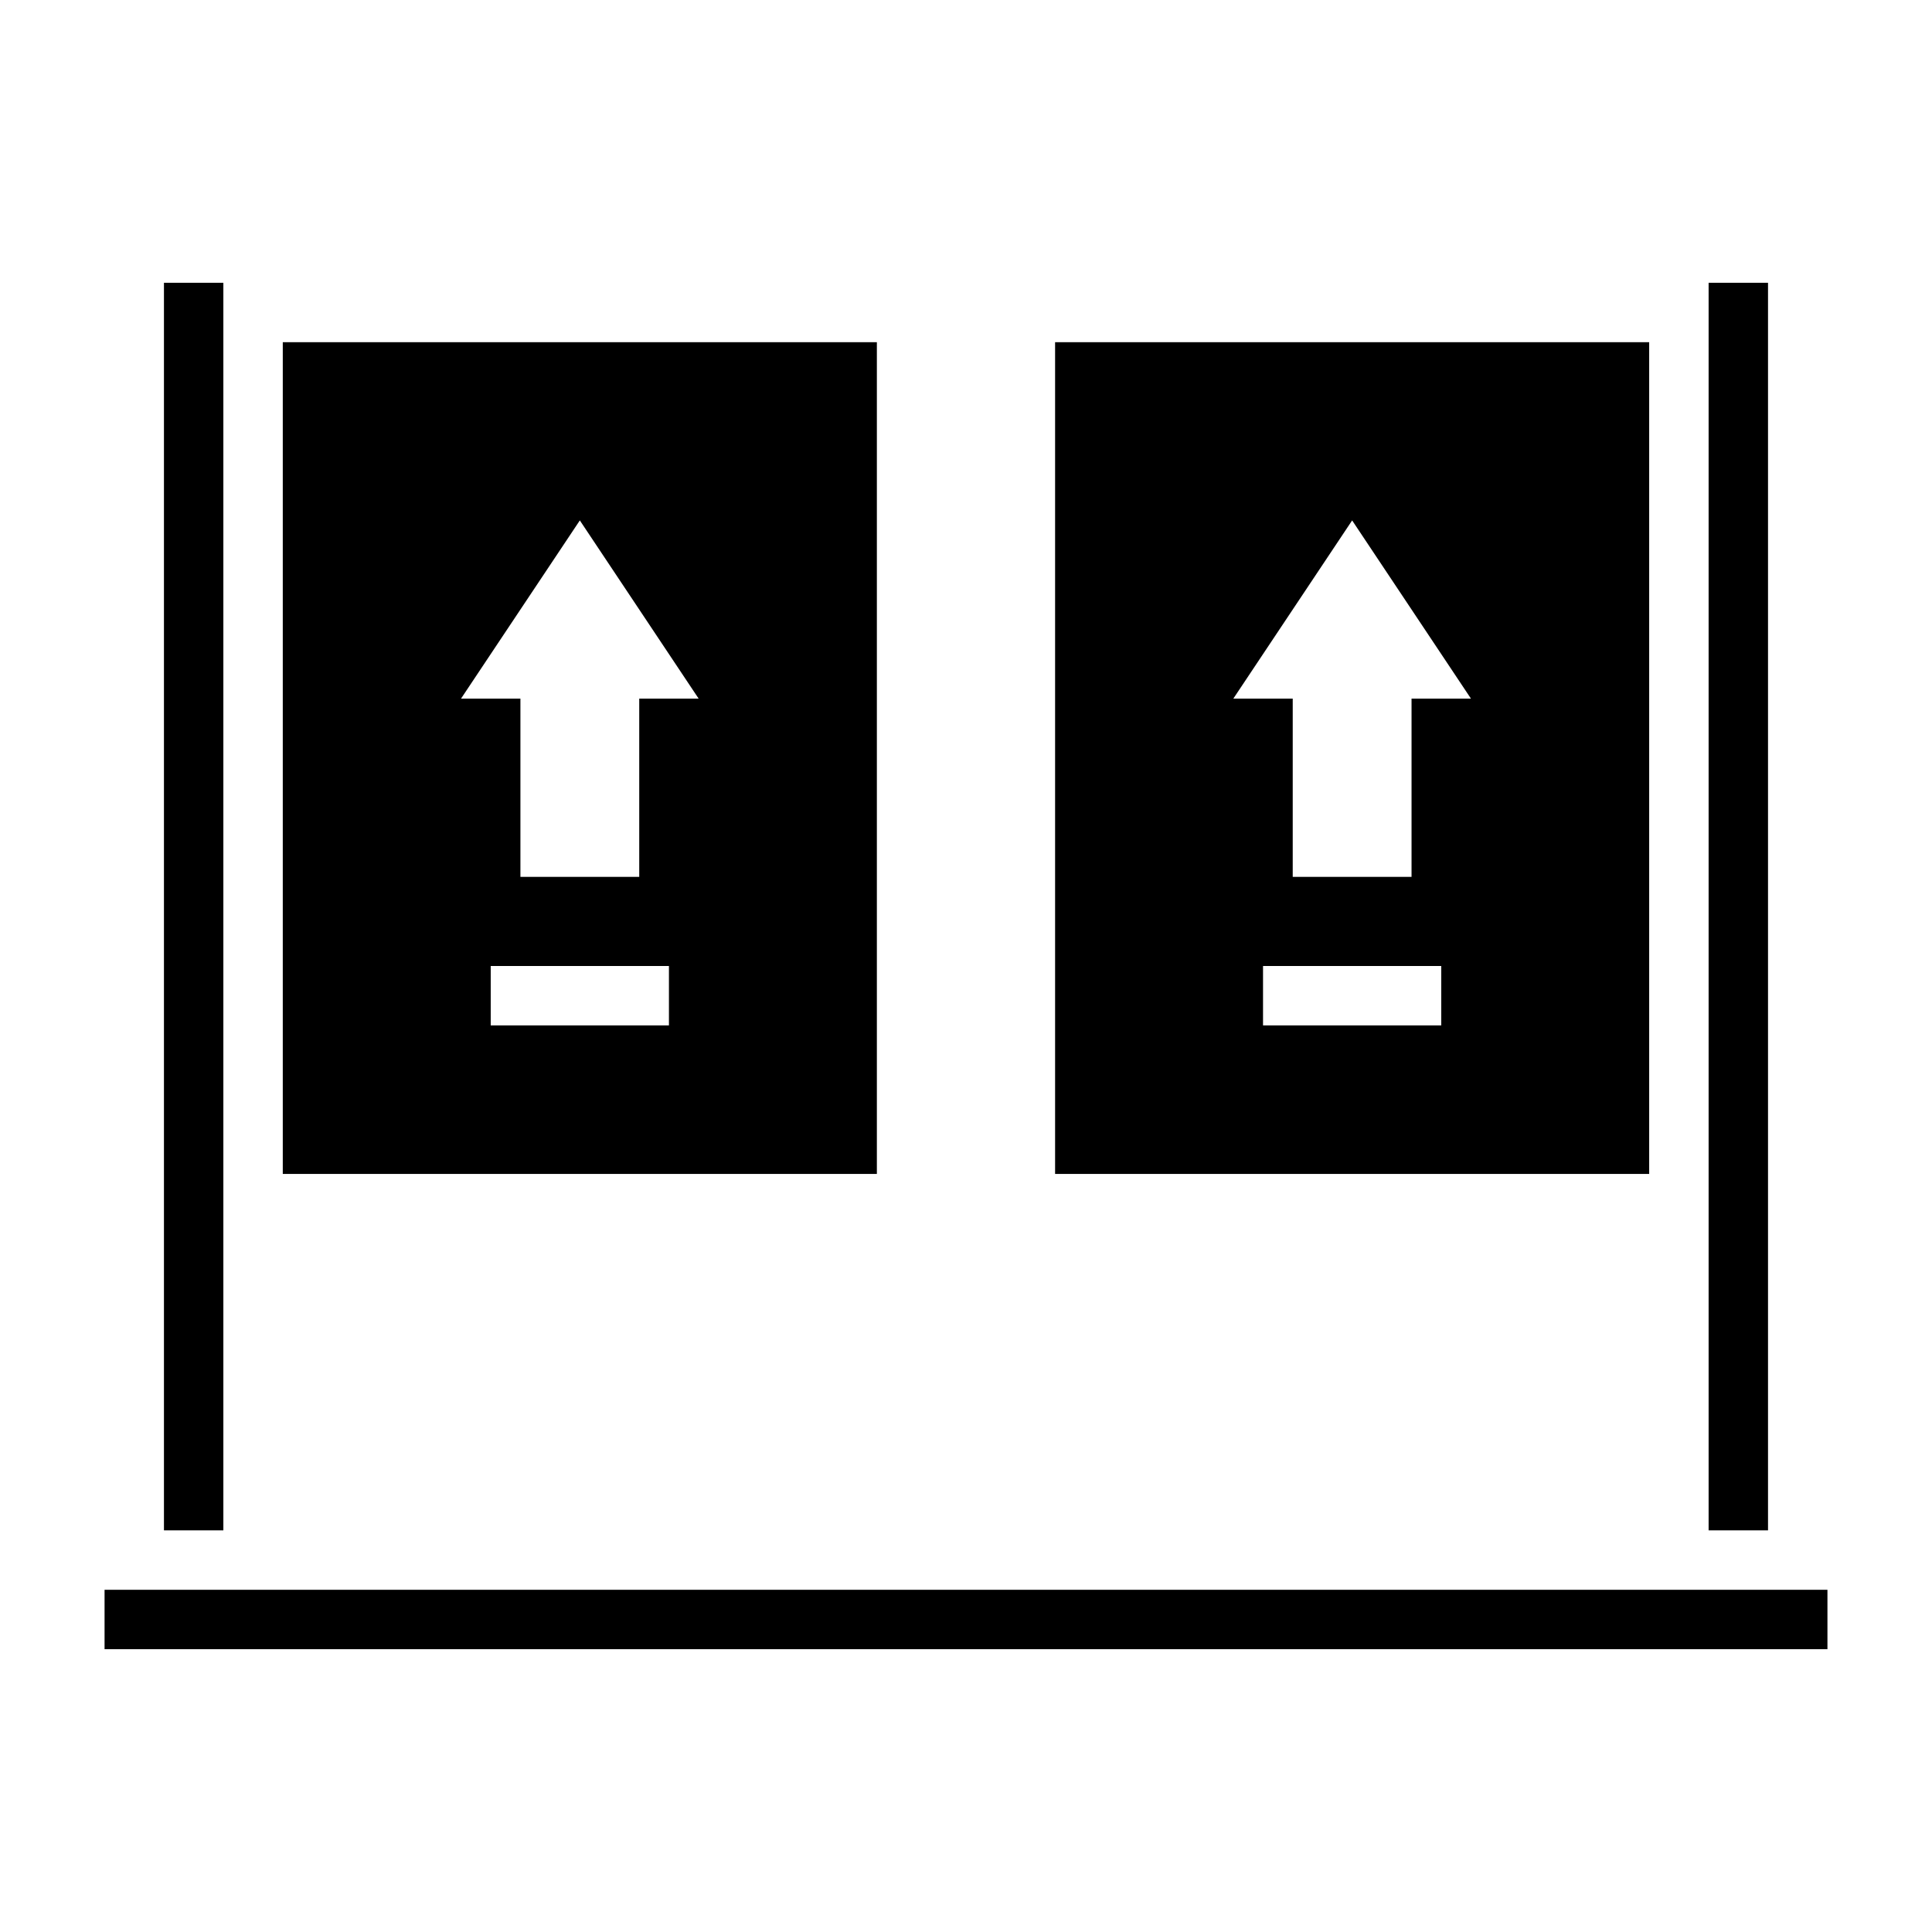
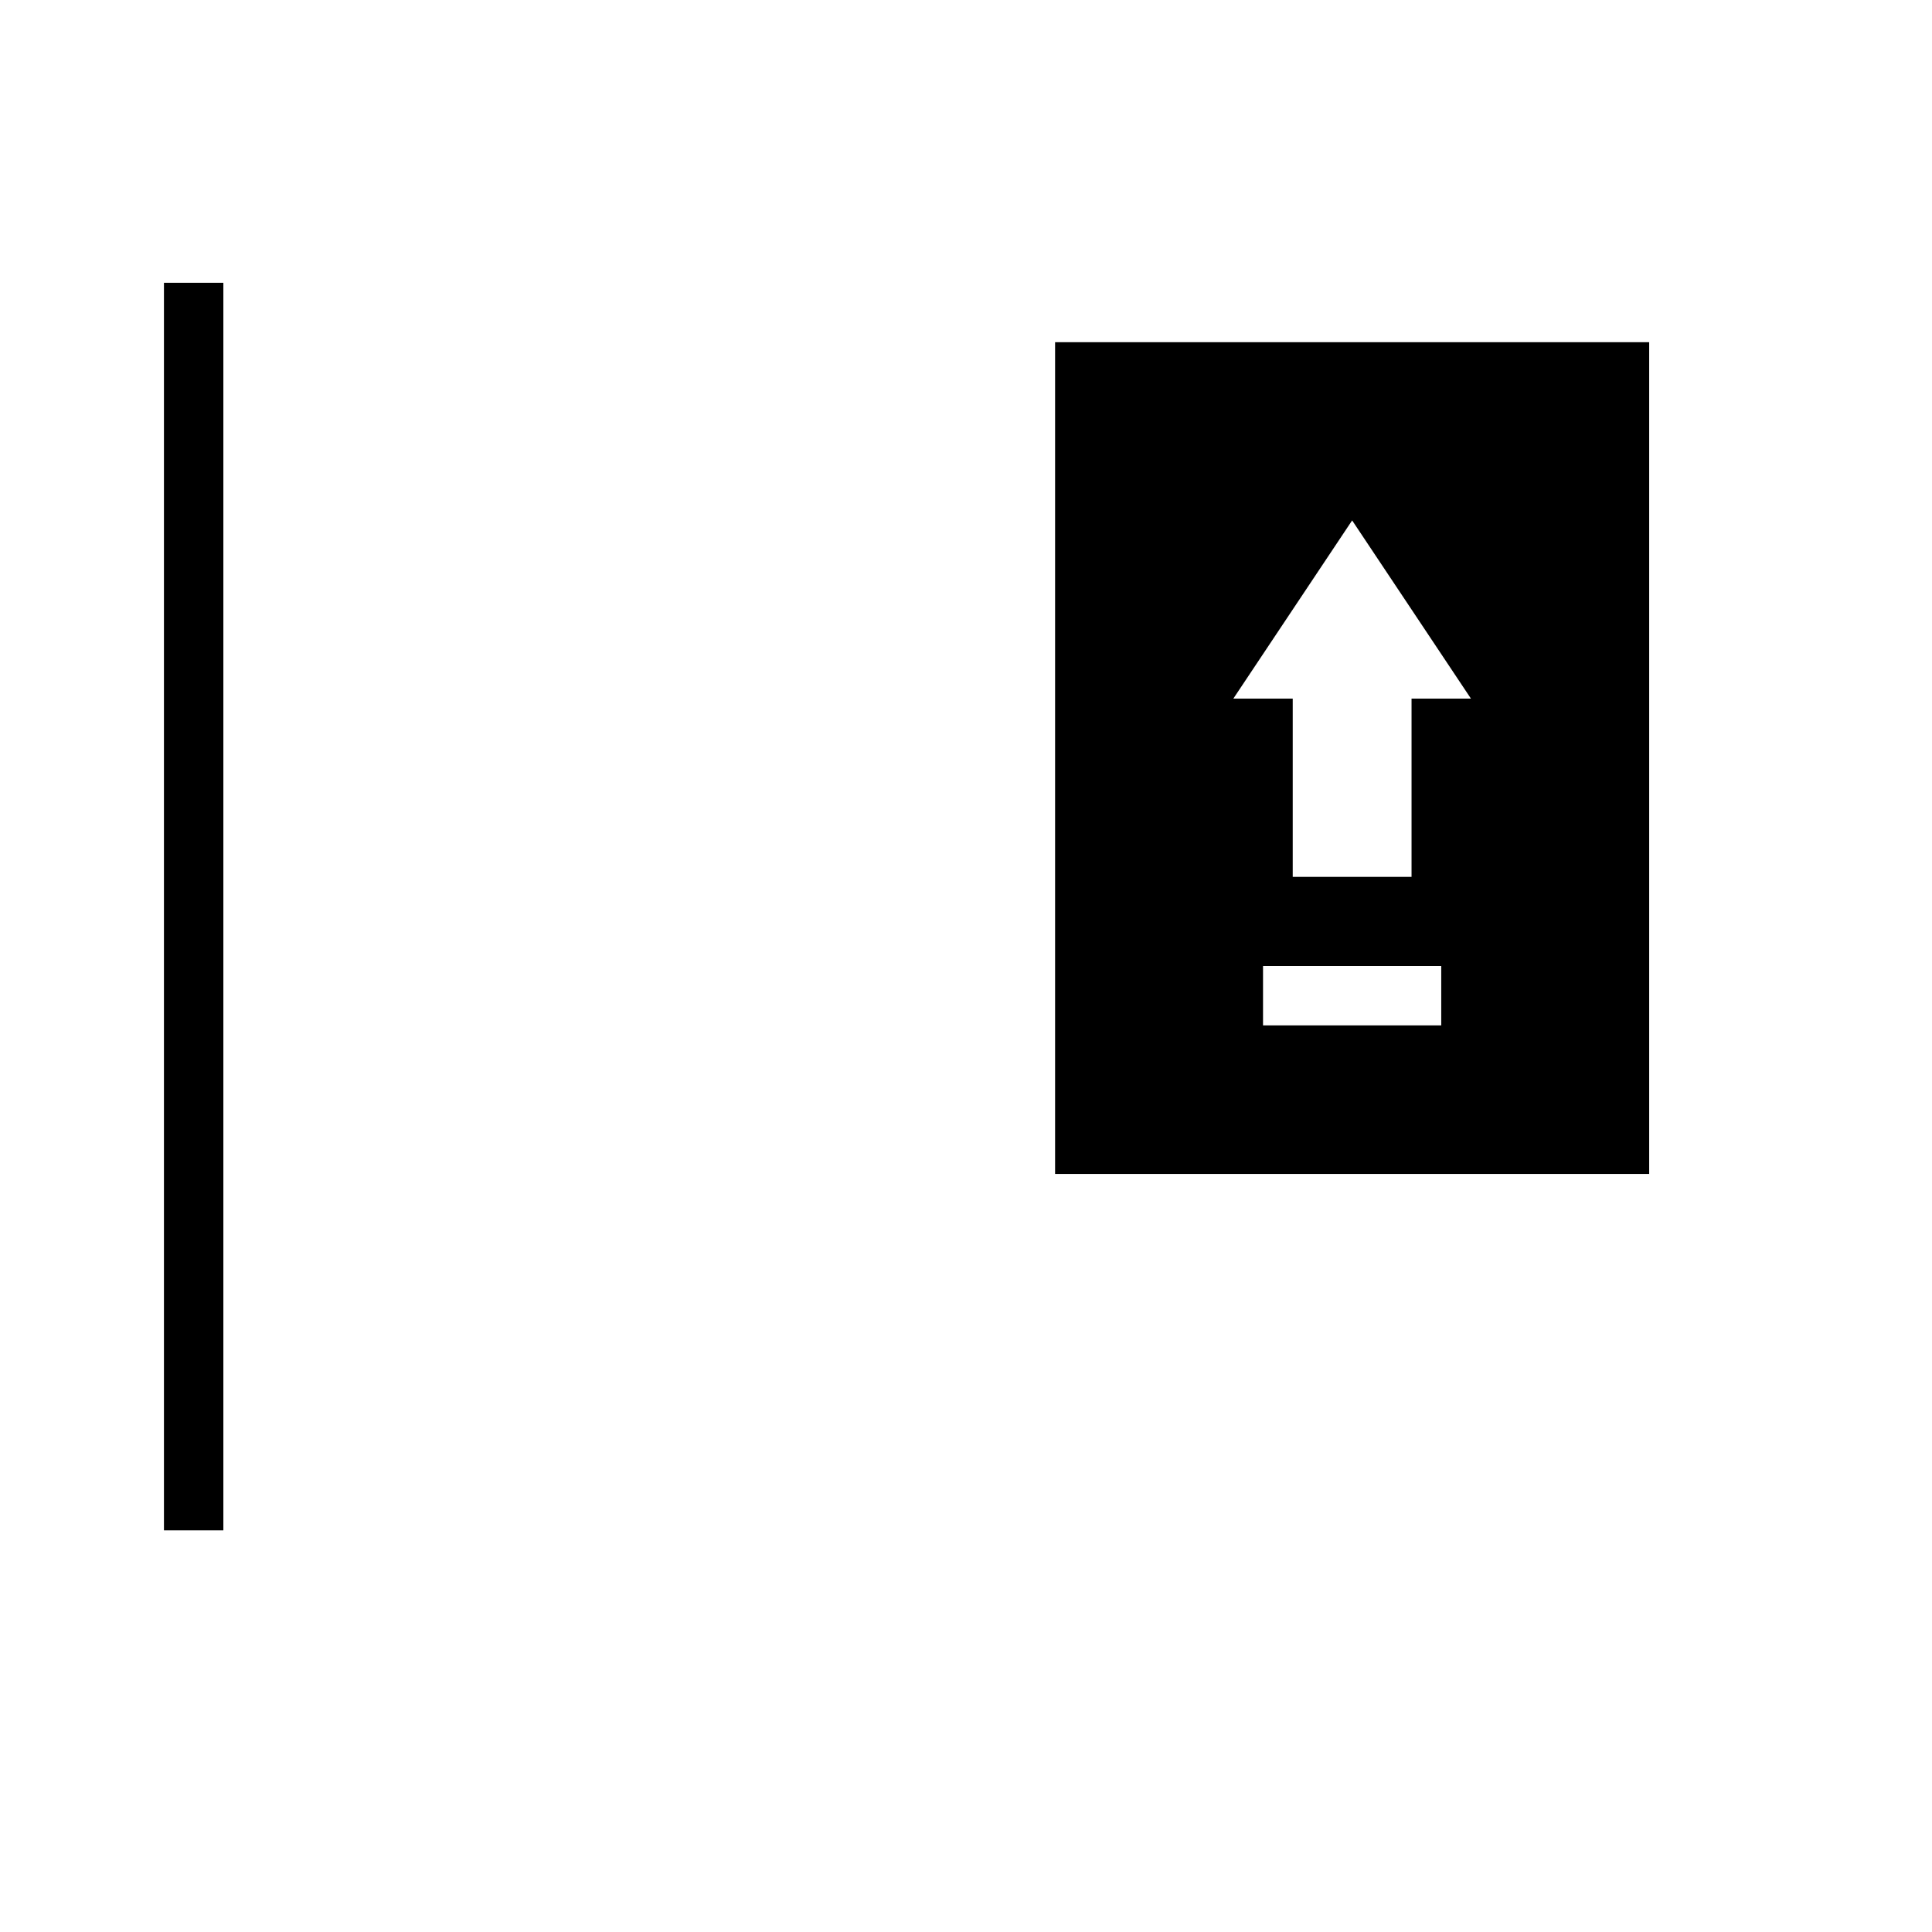
<svg xmlns="http://www.w3.org/2000/svg" fill="#000000" width="800px" height="800px" version="1.1" viewBox="144 144 512 512">
  <g>
-     <path d="m171.71 565.31h456.58v15.742h-456.58z" />
-     <path d="m596.8 218.94h15.742v330.62h-15.742z" />
    <path d="m581.05 234.69h-157.44v220.41h157.44zm-55.105 181.05h-47.23v-15.742h47.23zm-7.871-86.594v47.23l-31.488 0.004v-47.234h-15.742l31.488-47.23 31.488 47.23z" />
    <path d="m187.45 218.94h15.742v330.62h-15.742z" />
-     <path d="m376.38 234.69h-157.44v220.41h157.44zm-55.105 181.05h-47.23v-15.742h47.23zm-7.871-86.594v47.23l-31.488 0.004v-47.234h-15.742l31.488-47.23 31.488 47.23z" />
  </g>
</svg>